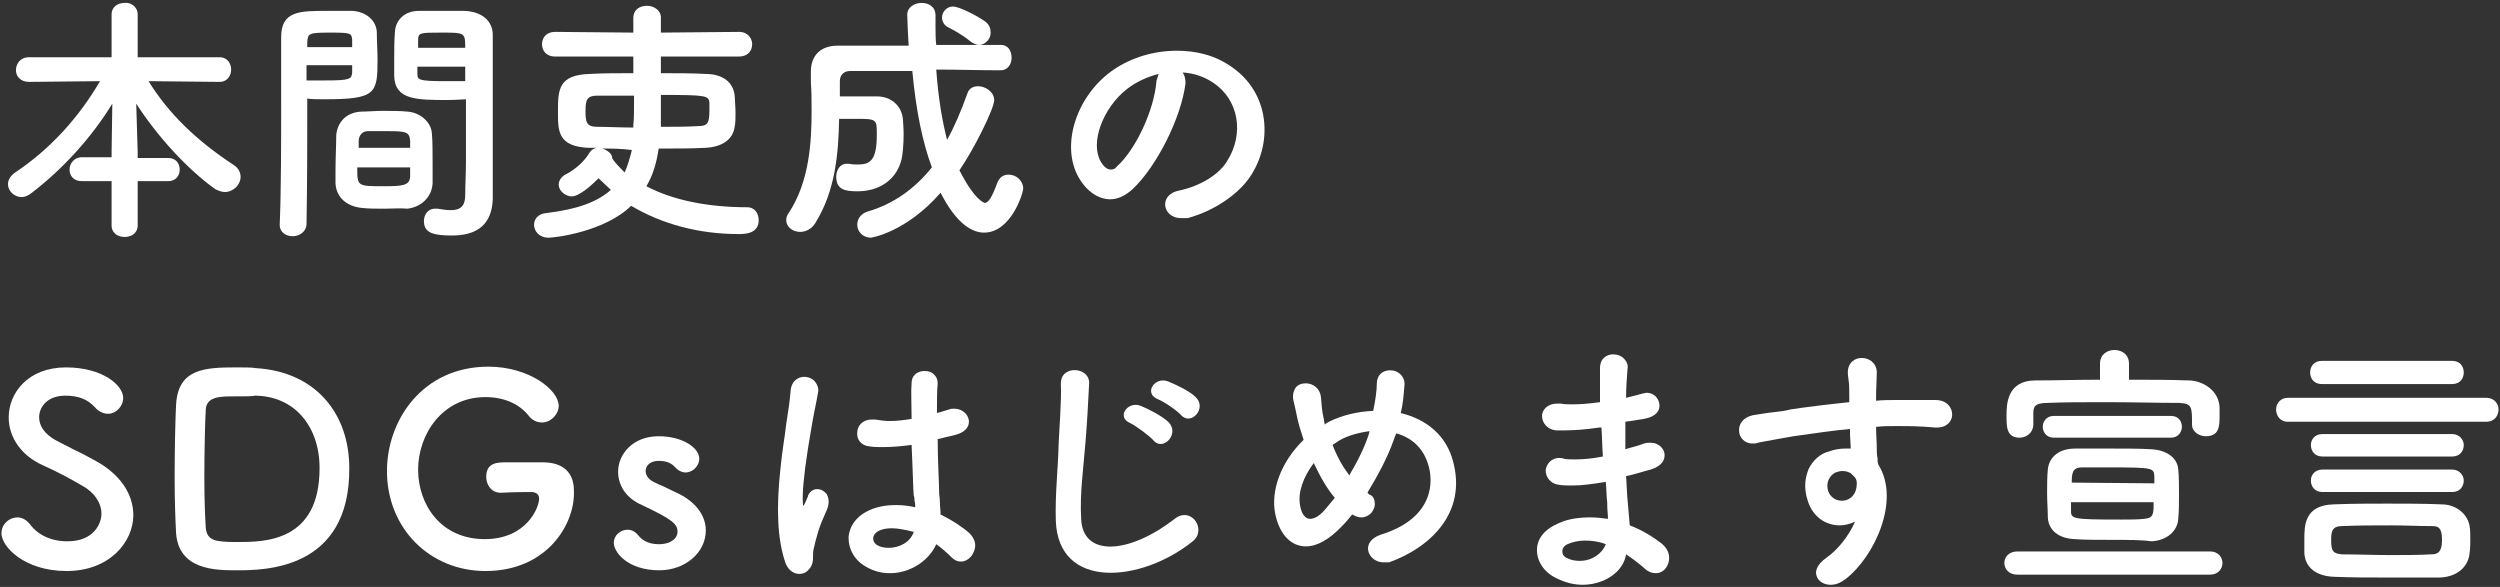
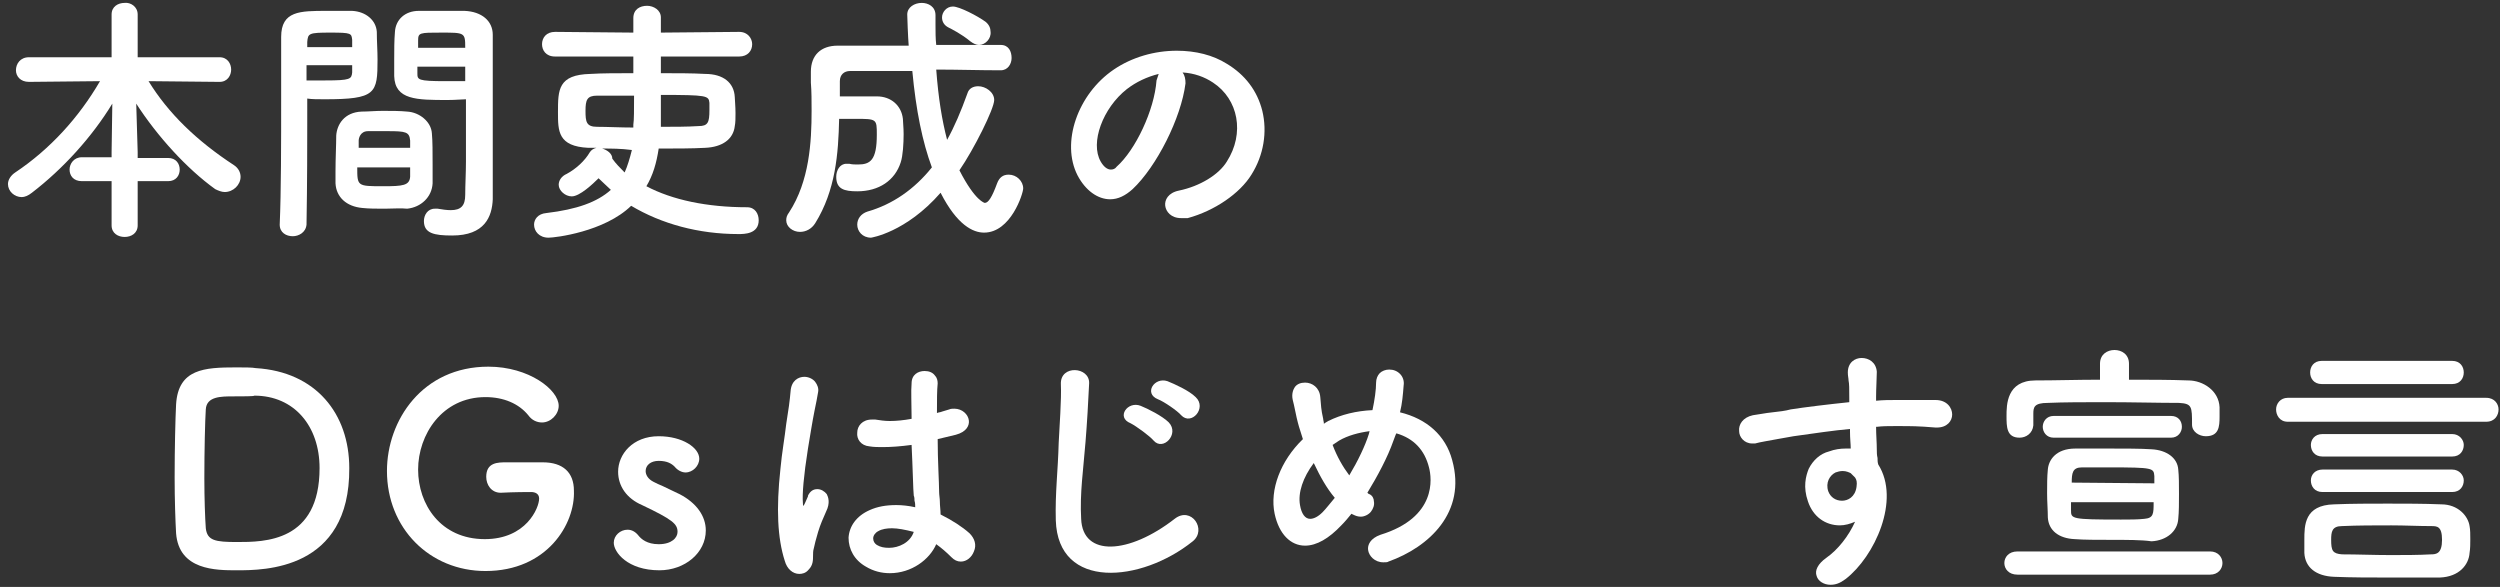
<svg xmlns="http://www.w3.org/2000/svg" version="1.0" id="dec" x="0px" y="0px" viewBox="0 0 345 81" style="enable-background:new 0 0 345 81;" xml:space="preserve">
  <rect x="0" y="0" width="345" height="81" fill="#333333" stroke="none" />
  <style type="text/css">
	.st0{fill:#FFFFFF;}
</style>
-   <path id="s" class="st0" d="M9.2,78.8c-5.9,0-9-3.4-9-5.2c0-1.3,1.1-2.2,2.2-2.2c0.6,0,1.2,0.3,1.7,0.9c1.1,1.5,2.9,2.4,5.2,2.4  c3.7,0,4.7-2.5,4.7-3.8c0-1.5-1-3-2.7-3.9c-1.7-1-3.6-2-5.4-2.8c-2.9-1.3-4.7-3.8-4.7-6.6c0-3.4,2.7-6.9,7.9-6.9  c5.1,0,7.9,2.5,7.9,4.2c0,1.2-1,2.2-2.1,2.2c-0.6,0-1.3-0.3-1.8-0.9c-1-1.1-2.3-1.6-4.1-1.6c-2.4,0-3.6,1.5-3.6,3  c0,1.2,0.8,2.3,2.2,3.1c0.7,0.4,1.6,0.8,2.5,1.3c1.1,0.5,2.2,1.1,3.1,1.6c3.3,1.8,5.2,4.5,5.2,7.5C18.4,74.7,15.2,78.8,9.2,78.8z" />
  <path id="d_00000126324794527860718010000004316046584596393344_" class="st0" d="M32.7,78.7c-2.9,0-8,0-8.4-5.1  c-0.1-1.8-0.2-4.7-0.2-7.7c0-4,0.1-8.1,0.2-10.1c0.3-4.9,3.9-5.1,8.3-5.1c1.1,0,2.2,0,2.7,0.1c8.3,0.5,12.9,6.3,12.9,13.8  C48.3,78.7,36.4,78.7,32.7,78.7z M32.2,54.7c-1.7,0-3.7,0-3.8,1.8c-0.1,1.5-0.2,5.7-0.2,9.5c0,2.8,0.1,5.5,0.2,6.9  c0.2,1.7,1.3,1.9,4.3,1.9c3.8,0,11.4,0,11.4-10.2c0-5.8-3.5-10-9-10C35.1,54.7,33.5,54.7,32.2,54.7z" />
  <path id="g" class="st0" d="M67,78.8c-7.7,0-13.6-5.9-13.6-13.8c0-7,4.9-14.4,14-14.4c5.6,0,9.7,3.2,9.7,5.4c0,1.2-1.1,2.3-2.3,2.3  c-0.7,0-1.4-0.3-1.9-1c-1.3-1.6-3.4-2.5-5.9-2.5c-6,0-9.3,5.2-9.3,10s3.1,9.6,9.2,9.6c5.7,0,7.5-4.3,7.5-5.6c0-0.7-0.6-0.9-1.1-0.9  s-2.3,0-4.2,0.1c-1.3,0-2-1.1-2-2.2c0-2,1.6-2,2.8-2c1,0,2,0,3,0c0.8,0,1.5,0,2,0c2.8,0,4.3,1.4,4.3,3.9  C79.4,72.3,75.5,78.8,67,78.8z" />
  <path id="s_00000048496498918876370180000017912470231266309051_" class="st0" d="M91,78.7c-4.4,0-6.3-2.5-6.3-3.8  c0-1,0.9-1.8,1.9-1.8c0.6,0,1.1,0.3,1.5,0.8s1.2,1.2,2.8,1.2c1.8,0,2.6-0.9,2.6-1.7c0-1.1-0.7-1.7-4.9-3.7c-2.1-0.9-3.3-2.6-3.3-4.6  c0-2.4,2-4.9,5.6-4.9c3.3,0,5.6,1.6,5.6,3.1c0,1-0.9,1.9-1.9,1.9c-0.5,0-1.1-0.3-1.5-0.8c-0.4-0.4-1-0.8-2.2-0.8  c-1.1,0-1.8,0.6-1.8,1.4c0,0.5,0.3,1.1,1.1,1.5c0.4,0.2,0.8,0.4,1.3,0.6c0.8,0.4,1.7,0.8,2.3,1.1c2.3,1.2,3.6,3,3.6,5  C97.4,76.3,94.5,78.7,91,78.7z" />
  <path id="txt1" class="st0" d="M110.3,79.2c-0.9,0-1.7-0.7-2-1.8c-1-3.1-1.2-7.2-0.6-12.7c0.2-2.2,0.6-4.4,0.8-6.2  c0.3-1.8,0.5-3.3,0.6-4.5c0.1-1.5,1.1-2,1.9-2c0.6,0,1.2,0.3,1.5,0.7s0.5,0.9,0.4,1.4c-0.1,0.7-0.3,1.6-0.5,2.6  c-0.3,1.5-0.6,3.4-0.9,5.2c-0.6,3.8-0.8,6.3-0.7,7.5c0,0.1,0,0.4,0.1,0.4c0,0,0.1-0.2,0.2-0.4c0.1-0.2,0.3-0.7,0.4-0.9v-0.1  c0.3-0.6,0.7-0.9,1.3-0.9c0.5,0,1,0.3,1.3,0.7c0.2,0.4,0.5,1.2-0.1,2.4c-0.4,0.9-0.8,1.8-1.1,2.8c-0.3,1-0.5,1.8-0.6,2.3  c-0.1,0.3-0.1,0.7-0.1,1c0,0.6,0,1.3-0.6,1.9C111.2,79.1,110.7,79.2,110.3,79.2z M122.8,79.1c-1.2,0-2.3-0.3-3.3-0.9  c-1.6-0.9-2.4-2.4-2.4-4c0.1-1.6,1.1-3,2.9-3.8c1.1-0.5,2.3-0.7,3.7-0.7c0.8,0,1.7,0.1,2.6,0.3c0-0.3,0-0.6-0.1-0.9  c0-0.2,0-0.5-0.1-0.7c-0.1-1.1-0.1-2.7-0.2-4.7l-0.1-2.3c-1.5,0.2-2.8,0.3-4,0.3c-0.6,0-1.2,0-1.8-0.1c-1.2-0.1-1.8-1-1.7-1.9  c0-0.9,0.7-1.8,2-1.8c0.2,0,0.3,0,0.5,0c0.6,0.1,1.3,0.2,2,0.2c0.9,0,1.9-0.1,3-0.3v-0.2c0-1.9-0.1-3.6,0-4.7c0-1.2,0.9-1.7,1.8-1.7  c0.6,0,1.1,0.2,1.4,0.6c0.3,0.3,0.4,0.7,0.4,1.1c-0.1,1-0.1,2.4-0.1,4.1c0.2-0.1,0.5-0.1,0.7-0.2c0.3-0.1,0.7-0.2,1-0.3  c0.2-0.1,0.5-0.1,0.7-0.1c1.1,0,1.9,0.8,2,1.6c0.1,0.7-0.3,1.6-1.8,2c-0.8,0.2-1.7,0.4-2.5,0.6c0,3,0.2,6,0.2,7.3  c0,0.4,0.1,0.9,0.1,1.3c0,0.6,0.1,1.2,0.1,1.8c1.6,0.8,3,1.7,4,2.6c0.7,0.7,1,1.6,0.6,2.5c-0.3,0.8-1,1.4-1.8,1.4  c-0.5,0-0.9-0.2-1.3-0.6c-0.7-0.7-1.4-1.3-2.1-1.8C128.3,77.2,125.8,79.1,122.8,79.1z M123.1,72.9c-0.7,0-1.4,0.1-1.9,0.4  c-0.4,0.2-0.7,0.6-0.7,1s0.2,0.7,0.5,0.9c0.5,0.3,1,0.4,1.7,0.4c1.3,0,2.9-0.7,3.4-2.2C124.9,73.1,123.9,72.9,123.1,72.9z" />
  <path id="txt2" class="st0" d="M145.7,71.8c-0.1-3.8,0.3-6.8,0.4-10.7c0.1-2.3,0.4-5.9,0.3-8.1c-0.1-2.7,4-2.4,3.9-0.1  c-0.1,2.3-0.3,5.7-0.5,8.1c-0.3,3.8-0.8,7.1-0.6,10.6c0.2,5.3,6.6,4.9,12.9,0c2.3-1.8,4.5,1.5,2.5,3.1  C157.5,80.4,146,81.5,145.7,71.8z M156,58.4c-2-0.8-0.4-3.1,1.4-2.4c1,0.4,3,1.4,3.9,2.3c1.5,1.6-0.8,4-2.1,2.5  C158.7,60.2,156.8,58.8,156,58.4z M159.8,55.1c-2-0.8-0.5-3.1,1.3-2.5c1,0.4,3,1.3,3.9,2.2c1.6,1.5-0.6,4-2,2.5  C162.5,56.7,160.6,55.4,159.8,55.1z" />
-   <path id="txt3" class="st0" d="M190.9,77.6c-1.2,0-2-0.9-2.1-1.7c-0.1-0.7,0.3-1.6,1.7-2.1c7.8-2.4,7.1-7.8,6.7-9.3  c-0.6-2.4-2.1-4-4.5-4.7l-0.1,0.2c-0.1,0.3-0.2,0.5-0.3,0.8c-0.8,2.3-2.2,4.9-3.6,7.2c0,0,0.1,0,0.1,0.1c0.1,0.1,0.2,0.2,0.3,0.2  c0.4,0.2,0.6,0.6,0.6,1c0.1,0.5-0.1,1-0.4,1.4c-0.3,0.4-0.9,0.7-1.4,0.7c-0.4,0-0.7-0.1-1.1-0.3l-0.2-0.1c-0.4,0.5-0.9,1.1-1.4,1.6  c-1.7,1.8-3.4,2.8-5,2.8c-2,0-3.6-1.6-4.2-4.4c-0.7-3.3,0.8-7.3,3.9-10.3c-0.2-0.7-0.5-1.5-0.7-2.3c-0.2-0.7-0.5-2.4-0.7-3.1  c-0.2-0.9,0.1-1.5,0.3-1.8c0.3-0.4,0.8-0.6,1.4-0.6c1,0,2,0.7,2.1,2c0.1,1.1,0.1,1.7,0.4,3c0,0.2,0.1,0.4,0.1,0.7l0.1-0.1  c0.2-0.1,0.3-0.2,0.5-0.3c1.8-0.9,3.9-1.4,6.1-1.5c0.3-1.4,0.5-2.8,0.5-3.8c0-0.5,0.2-1,0.5-1.3s0.8-0.5,1.3-0.5  c0.6,0,1.1,0.2,1.5,0.6c0.4,0.4,0.6,1,0.5,1.6c-0.1,1.3-0.2,2.5-0.5,3.7c3.7,0.9,6.3,3.2,7.2,6.6c2,7.2-3.2,12-8.8,14  C191.5,77.6,191.2,77.6,190.9,77.6z M181.3,63.9c-1.5,2-2.2,4.1-1.9,5.8c0.2,1.2,0.7,1.9,1.4,1.9c0.5,0,1.1-0.3,1.7-0.9  c0.5-0.5,1.1-1.3,1.7-2C183.1,67.4,182.2,65.8,181.3,63.9z M183.9,61.4c0.6,1.6,1.4,3,2.3,4.2c1.2-2,2.2-4.1,2.7-5.7  c0-0.1,0.1-0.3,0.1-0.4c-1.5,0.2-3,0.6-4.2,1.3C184.5,61,184.2,61.2,183.9,61.4z" />
-   <path id="txt4" class="st0" d="M218.4,80.7c-1.2,0-2.4-0.3-3.6-0.9c-1.7-0.8-2.7-2.3-2.7-3.9s1.1-2.9,3-3.7c1.3-0.6,2.8-0.8,4.4-0.8  c0.8,0,1.6,0.1,2.4,0.2c0-0.6-0.1-1.2-0.1-1.9v-0.3c-0.1-0.8-0.1-1.8-0.2-2.9c-1.8,0.3-3.3,0.5-4.6,0.5c-0.7,0-1.3,0-1.9-0.1  c-1.3-0.2-1.8-1.2-1.8-2c0.1-0.8,0.7-1.7,1.9-1.7c0.2,0,0.4,0,0.6,0.1c0.4,0.1,0.9,0.1,1.5,0.1c1.1,0,2.4-0.1,3.9-0.4  c-0.1-1.3-0.1-2.6-0.2-4h-0.3c-2,0.3-3.6,0.4-5.2,0.4H215c-1.4,0-2.2-1-2.2-2c0-0.8,0.7-1.7,2.1-1.7c0.2,0,0.3,0,0.5,0  c0.5,0.1,1.1,0.1,1.6,0.1c1.1,0,2.3-0.1,3.8-0.3c0-1.9,0-3.5,0-4.7c0-1.4,1-1.9,1.8-1.9c0.6,0,1.2,0.2,1.6,0.7  c0.3,0.3,0.5,0.8,0.4,1.3c-0.1,1.2-0.2,2.6-0.2,4c0.4-0.1,0.8-0.2,1.2-0.3s0.8-0.2,1.1-0.3c0.2,0,0.4-0.1,0.5-0.1  c1.1,0,1.7,0.8,1.8,1.6s-0.4,1.7-2.1,2c-0.7,0.1-1.3,0.2-1.9,0.3l-0.7,0.1c0,1.3,0,2.5,0,3.8l0.3-0.1c0.7-0.2,1.5-0.4,2.3-0.7  c0.3-0.1,0.6-0.1,0.9-0.1c1.1,0,1.8,0.8,1.9,1.5c0.1,0.8-0.3,1.7-1.9,2.2c-1.2,0.3-2.3,0.7-3.4,0.9c0.1,1.3,0.1,2.3,0.2,3.3  c0.1,1,0.2,2.3,0.3,3.5c1.6,0.6,3.1,1.5,4.4,2.5c1.1,0.9,1.2,2,0.9,2.8s-0.9,1.3-1.7,1.3c-0.5,0-1.1-0.2-1.6-0.7  c-0.8-0.7-1.6-1.3-2.5-1.9C224,79,221.3,80.7,218.4,80.7z M218.7,74.6c-0.9,0-1.7,0.2-2.4,0.5c-0.4,0.2-0.7,0.5-0.7,1  c0,0.4,0.2,0.7,0.6,0.9c0.6,0.3,1.2,0.4,1.8,0.4c1.7,0,3.1-1,3.6-2.3C220.6,74.7,219.6,74.6,218.7,74.6z" />
+   <path id="txt3" class="st0" d="M190.9,77.6c-1.2,0-2-0.9-2.1-1.7c-0.1-0.7,0.3-1.6,1.7-2.1c7.8-2.4,7.1-7.8,6.7-9.3  c-0.6-2.4-2.1-4-4.5-4.7l-0.1,0.2c-0.1,0.3-0.2,0.5-0.3,0.8c-0.8,2.3-2.2,4.9-3.6,7.2c0.1,0.1,0.2,0.2,0.3,0.2  c0.4,0.2,0.6,0.6,0.6,1c0.1,0.5-0.1,1-0.4,1.4c-0.3,0.4-0.9,0.7-1.4,0.7c-0.4,0-0.7-0.1-1.1-0.3l-0.2-0.1c-0.4,0.5-0.9,1.1-1.4,1.6  c-1.7,1.8-3.4,2.8-5,2.8c-2,0-3.6-1.6-4.2-4.4c-0.7-3.3,0.8-7.3,3.9-10.3c-0.2-0.7-0.5-1.5-0.7-2.3c-0.2-0.7-0.5-2.4-0.7-3.1  c-0.2-0.9,0.1-1.5,0.3-1.8c0.3-0.4,0.8-0.6,1.4-0.6c1,0,2,0.7,2.1,2c0.1,1.1,0.1,1.7,0.4,3c0,0.2,0.1,0.4,0.1,0.7l0.1-0.1  c0.2-0.1,0.3-0.2,0.5-0.3c1.8-0.9,3.9-1.4,6.1-1.5c0.3-1.4,0.5-2.8,0.5-3.8c0-0.5,0.2-1,0.5-1.3s0.8-0.5,1.3-0.5  c0.6,0,1.1,0.2,1.5,0.6c0.4,0.4,0.6,1,0.5,1.6c-0.1,1.3-0.2,2.5-0.5,3.7c3.7,0.9,6.3,3.2,7.2,6.6c2,7.2-3.2,12-8.8,14  C191.5,77.6,191.2,77.6,190.9,77.6z M181.3,63.9c-1.5,2-2.2,4.1-1.9,5.8c0.2,1.2,0.7,1.9,1.4,1.9c0.5,0,1.1-0.3,1.7-0.9  c0.5-0.5,1.1-1.3,1.7-2C183.1,67.4,182.2,65.8,181.3,63.9z M183.9,61.4c0.6,1.6,1.4,3,2.3,4.2c1.2-2,2.2-4.1,2.7-5.7  c0-0.1,0.1-0.3,0.1-0.4c-1.5,0.2-3,0.6-4.2,1.3C184.5,61,184.2,61.2,183.9,61.4z" />
  <path id="txt5" class="st0" d="M252.6,80.7c-0.9,0-1.7-0.5-1.9-1.2c-0.3-0.8,0.2-1.7,1.3-2.5c1.6-1.1,3.1-3,4-5  c-0.7,0.3-1.4,0.5-2.1,0.5c-2,0-3.7-1.2-4.4-3.3c-0.7-2-0.3-3.5,0.1-4.5c0.6-1.2,1.6-2.1,2.8-2.4c0.8-0.3,1.6-0.4,2.3-0.4  c0.2,0,0.5,0,0.7,0c0-0.6-0.1-1.4-0.1-2.3v-0.4c-2.3,0.2-4.9,0.6-7.8,1c-1.6,0.3-2.9,0.5-3.9,0.7c-0.6,0.1-1,0.2-1.4,0.3  c-0.1,0-0.3,0-0.4,0c-1.1,0-1.8-0.9-1.8-1.7c-0.1-0.9,0.5-1.9,1.9-2.2c0.8-0.1,1.7-0.3,2.7-0.4c0.9-0.1,1.8-0.2,2.5-0.4  c1.9-0.3,5.2-0.7,8.1-1v-0.6c0-1.3,0-1.9-0.1-2.4c0-0.3-0.1-0.6-0.1-1.1c0-1.4,1-2,1.9-2c1,0,2,0.6,2.1,1.9c0,0.8-0.1,2.3-0.1,3.5  c0,0.1,0,0.2,0,0.3s0,0.1,0,0.2c1-0.1,1.9-0.1,2.7-0.1c0.6,0,2.7,0,3.4,0c0.6,0,1.3,0,2.1,0c1.6,0,2.3,1.1,2.3,2s-0.7,1.8-2.1,1.8  c-0.1,0-0.2,0-0.2,0c-2.4-0.2-3.3-0.2-5.2-0.2h-0.5c-0.8,0-1.6,0-2.4,0.1h-0.1c0,1.1,0.1,2.2,0.1,3.2c0,0.3,0,0.7,0.1,1.1  c0,0.3,0,0.6,0.1,0.9c3.1,4.9-0.5,12.7-4.5,15.8C253.9,80.5,253.3,80.7,252.6,80.7z M254.3,65c-0.4,0-0.7,0.1-1,0.2  c-0.8,0.4-1.4,1.4-1,2.6c0.3,0.8,1,1.3,1.9,1.3l0,0c0.8,0,1.8-0.5,2-1.9c0.1-0.7,0-1-0.2-1.3c-0.2-0.2-0.4-0.4-0.6-0.6  C255.2,65.2,254.8,65,254.3,65z" />
  <path id="txt6" class="st0" d="M278.4,79.3c-1.2,0-1.8-0.8-1.8-1.6c0-0.8,0.6-1.6,1.8-1.6H305c1.1,0,1.7,0.8,1.7,1.6  c0,0.8-0.6,1.6-1.7,1.6H278.4z M291.3,74.5c-1.9,0-3.7,0-5-0.1c-2.2-0.1-3.6-1.2-3.7-3c0-1-0.1-2.2-0.1-3.3c0-1.2,0-2.3,0.1-3.3  c0.1-1.3,1.1-2.9,3.8-2.9c1.3,0,3,0,4.7,0c2.1,0,4.3,0,5.8,0.1c2.1,0.1,3.6,1.2,3.7,2.8c0.1,0.9,0.1,2.1,0.1,3.4  c0,1.2,0,2.4-0.1,3.4c-0.1,1.7-1.6,3-3.7,3.1C295.6,74.5,293.5,74.5,291.3,74.5z M285.8,69.3c0,0.4,0,0.8,0,1.1c0,1.2,0,1.3,6.9,1.3  c1.2,0,2.3,0,3.2-0.1c1.3-0.1,1.3-0.7,1.3-2.3H285.8z M297.3,66.7c0-0.4,0-0.7,0-1c-0.1-1.1-0.1-1.2-6.2-1.2l0,0c-1.4,0-2.8,0-3.8,0  c-1.3,0-1.4,0.8-1.4,2.1L297.3,66.7z M278.7,60.4c-1.8,0-1.8-1.5-1.8-3s0-4.9,4-4.9c2.8,0,5.8-0.1,8.9-0.1v-2.2c0-1.3,1-1.9,2-1.9  s2,0.6,2,1.9v2.2c2.8,0,5.6,0,8.2,0.1c2,0,4.2,1.4,4.3,3.7c0,0.4,0,0.8,0,1.3c0,1.4-0.1,2.7-1.9,2.7c-0.9,0-1.9-0.6-1.9-1.6  c0-2.5,0-2.9-1.8-3c-2.9,0-6.5-0.1-10.1-0.1c-2.9,0-5.8,0-8,0.1c-1.9,0-2,0.6-2,1.5v1.6C280.5,59.8,279.6,60.4,278.7,60.4z   M283.4,60.4c-1,0-1.5-0.8-1.5-1.5s0.5-1.5,1.5-1.5h16.2c1,0,1.5,0.7,1.5,1.5c0,0.7-0.5,1.5-1.5,1.5H283.4z" />
  <path id="txt6_00000070086815131441094580000012159758965247295421_" class="st0" d="M329.4,79.7c-2.4,0-4.7,0-7.3-0.1  c-2.5-0.1-4-1.3-4.1-3.3c0-0.6,0-1.2,0-1.8c0-2,0-4.8,4.1-4.9c2.5-0.1,5-0.1,7.4-0.1s4.9,0,7.4,0.1c2.3,0,3.7,1.6,3.9,3  c0.1,0.5,0.1,1.2,0.1,1.8c0,0.6,0,1.3-0.1,1.9c-0.1,1.6-1.4,3.3-4.1,3.4C334.2,79.7,331.8,79.7,329.4,79.7z M330,72.5  c-2.3,0-4.6,0-6.8,0.1c-1.4,0-1.5,0.8-1.5,1.9c0,1.5,0.2,1.9,1.5,2c2.1,0,4.4,0.1,6.7,0.1c1.9,0,3.8,0,5.6-0.1c0.7,0,1.5-0.1,1.5-2  s-0.7-1.9-1.5-1.9C333.7,72.6,331.9,72.5,330,72.5z M320.5,67.9c-1.1,0-1.6-0.8-1.6-1.6c0-0.8,0.6-1.5,1.6-1.5h17.9  c1,0,1.6,0.8,1.6,1.5c0,0.8-0.5,1.6-1.6,1.6H320.5z M320.5,63c-1.1,0-1.6-0.8-1.6-1.6c0-0.7,0.5-1.5,1.6-1.5h17.9  c1,0,1.6,0.8,1.6,1.5c0,0.8-0.5,1.6-1.6,1.6H320.5z M315.7,58.2c-1.1,0-1.6-0.9-1.6-1.7s0.6-1.6,1.6-1.6h27.4c1.2,0,1.7,0.9,1.7,1.6  c0,0.8-0.5,1.7-1.7,1.7H315.7z M320.4,53c-1.1,0-1.6-0.8-1.6-1.6s0.5-1.6,1.6-1.6h18c1.1,0,1.6,0.8,1.6,1.6s-0.5,1.6-1.6,1.6H320.4z  " />
  <path id="name1_00000006705867673708158630000012047515597982305453_" class="st0" d="M17.2,32.7c-0.9,0-1.8-0.5-1.8-1.6v-6.1h-4.1  c-1.2,0-1.7-0.8-1.7-1.6c0-0.8,0.6-1.7,1.7-1.7h4.1V21l0.1-6.7c-2.8,4.6-6.8,9-11.1,12.3C3.9,27,3.4,27.2,3,27.2  c-1,0-1.9-0.8-1.9-1.8c0-0.6,0.4-1.2,1-1.6c4.8-3.2,8.8-7.6,11.7-12.6L4,11.3c-1.2,0-1.8-0.8-1.8-1.6c0-0.9,0.6-1.8,1.8-1.8h11.4V2  c0-1.1,0.9-1.6,1.8-1.6C18,0.3,19,0.9,19,2v5.9h11.3c1.1,0,1.6,0.9,1.6,1.7c0,0.8-0.5,1.7-1.6,1.7l-9.8-0.1  c2.7,4.4,6.6,8.2,11.8,11.6c0.6,0.4,0.9,1,0.9,1.6c0,1.1-1,2.1-2.2,2.1c-0.4,0-0.9-0.2-1.3-0.4c-3.9-2.8-8-7.3-10.9-11.8L19,21v0.8  h4.2c1.1,0,1.6,0.8,1.6,1.6c0,0.8-0.5,1.6-1.6,1.6H19v6.1C19,32.2,18.1,32.7,17.2,32.7z" />
  <path id="name2_00000130648560018177073230000001404049786578551690_" class="st0" d="M40.4,32.6c-0.9,0-1.8-0.5-1.8-1.6  c0.2-4.6,0.2-11.2,0.2-17.7c0-2.9,0-5.7,0-8.2c0-3.6,2.6-3.6,6.3-3.6c1.4,0,2.8,0,3.5,0c1.9,0.1,3.3,1.3,3.4,2.9  c0,1.3,0.1,2.6,0.1,3.8c0,4.7-0.2,5.5-7.3,5.5c-0.9,0-1.8,0-2.4-0.1V17c0,2.7,0,8.1-0.1,14C42.2,32.1,41.2,32.6,40.4,32.6z   M42.3,11.1c0.5,0,1.6,0,2.6,0c3.5,0,3.6-0.2,3.7-1.1c0-0.2,0-0.3,0-0.5c0-0.2,0-0.3,0-0.5h-6.3V11.1z M48.6,6.5c0-0.2,0-0.3,0-0.5  c0-0.2,0-0.4,0-0.5c-0.1-0.9-0.1-1-3-1c-3,0-3.1,0.1-3.2,1.3c0,0.1,0,0.2,0,0.4c0,0.1,0,0.2,0,0.3H48.6z M62.4,32.5  c-2.5,0-3.9-0.3-3.9-2c0-0.8,0.5-1.7,1.5-1.7c0.1,0,0.1,0,0.2,0c0,0,0.1,0,0.1,0l0.1,0c0.6,0.1,1.2,0.2,1.8,0.2c1.4,0,2-0.6,2-2.1  c0-1.4,0.1-3,0.1-4.6c0-1.2,0-2.5,0-3.7c0-1.2,0-2.4,0-3.5v-1.4c-0.5,0-1.4,0.1-2.5,0.1c-4.3,0-7.3,0-7.4-3.3c0-0.7,0-1.5,0-2.3  c0-1.3,0-2.6,0.1-3.8c0.1-1.7,1.4-2.9,3.3-2.9c0.7,0,2.2,0,3.6,0c1.1,0,2.1,0,2.7,0c2.4,0.1,3.9,1.4,3.9,3.3v2.7c0,2.8,0,5.7,0,8.4  c0,2.5,0,4.9,0,7.1c0,0.9,0,1.8,0,2.6c0,0.7,0,1.3,0,1.9C67.9,29.9,66.9,32.5,62.4,32.5z M57.6,9.1c0,0.2,0,0.3,0,0.5  c0,0.2,0,0.3,0,0.5c0,0.9,0,1.1,3.9,1.1c1.1,0,2.2,0,2.7,0v-2H57.6z M64.2,6.5c0-2-0.1-2-3.3-2c-3,0-3.2,0-3.2,1.1  c0,0.2,0,0.3,0,0.5c0,0.2,0,0.3,0,0.5H64.2z M53.1,28.8c-1.1,0-2.2,0-3.1-0.1c-2.2-0.2-3.6-1.5-3.7-3.4c0-0.5,0-1.1,0-1.7  c0-1.7,0.1-3.6,0.1-4.9c0.1-1.5,1.1-3.2,3.5-3.3c0.9,0,1.9-0.1,2.9-0.1c1.2,0,2.4,0,3.4,0.1c1.7,0.1,3.3,1.4,3.4,3  c0.1,1.1,0.1,2.6,0.1,4.3c0,0.9,0,1.8,0,2.6c-0.1,1.9-1.6,3.3-3.5,3.5C55.3,28.7,54.2,28.8,53.1,28.8z M49.3,23.1  c0,2.6,0,2.6,3.6,2.6c2.7,0,3.6-0.1,3.7-1.3c0-0.2,0-0.4,0-0.6c0-0.2,0-0.4,0-0.7H49.3z M56.6,20.4c0-0.2,0-0.4,0-0.5  c0-0.2,0-0.3,0-0.5c-0.1-1.2-0.6-1.3-3.1-1.3c0,0,0,0,0,0c-0.9,0-1.9,0-2.7,0c-1.1,0-1.3,1-1.3,1.3c0,0.2,0,0.3,0,0.5  c0,0.2,0,0.3,0,0.5H56.6z" />
  <path id="name3" class="st0" d="M75.7,32.8c-1.3,0-2-0.9-2-1.8c0-0.7,0.5-1.5,1.7-1.6c4.2-0.5,7-1.5,8.9-3.2c-0.5-0.5-1.1-1-1.7-1.6  c-0.8,0.8-2.6,2.5-3.7,2.5c-0.9,0-1.8-0.8-1.8-1.6c0-0.6,0.4-1.2,1.1-1.5c1.3-0.7,2.5-1.8,3.2-3c0.2-0.3,0.5-0.5,0.9-0.6  c-0.4,0-0.7,0-1.1,0c-4.2-0.2-4.2-2.3-4.2-4.9c0-3.1,0-5.2,4.5-5.3c1.6-0.1,3.7-0.1,5.9-0.1l0-2.3l-10.8,0c-1.3,0-1.8-0.9-1.8-1.7  c0-0.9,0.6-1.7,1.8-1.7l10.8,0.1v-2c0-1.2,0.9-1.7,1.9-1.7c0.9,0,1.9,0.6,1.9,1.6v2.1L102,4.4c1.2,0,1.8,0.9,1.8,1.7  c0,0.9-0.6,1.7-1.8,1.7l-10.8,0l0,2.3c2.2,0,4.3,0,6.1,0.1c2.5,0,4,1.2,4.1,3.2c0,0.3,0.1,1.3,0.1,2.2c0,0.7,0,1.3-0.1,1.8  c-0.2,1.8-1.7,2.9-4.1,3c-1.8,0.1-4.1,0.1-6.4,0.1c-0.3,2-0.8,3.7-1.7,5.2c3.6,1.9,8.4,2.9,13.9,2.9c1.1,0,1.6,0.9,1.6,1.8  c0,1.9-2,1.9-2.8,1.9c-5.5,0-10.6-1.4-14.8-3.9C83.4,32,76.6,32.8,75.7,32.8z M83.1,20.5c0.7,0.2,1.4,0.7,1.4,1.4  c0.5,0.7,1.1,1.3,1.7,1.9c0.4-0.9,0.7-1.9,1-3.1C85.7,20.5,84.3,20.5,83.1,20.5z M87.5,13.2c-1.8,0-3.6,0-5.1,0  c-1.4,0-1.6,0.6-1.6,2.1c0,1.5,0.1,2.2,1.6,2.2c1.4,0,3.2,0.1,5,0.1v-0.4C87.5,16.6,87.5,15.1,87.5,13.2z M91.2,13.1  c0,1.2,0,2.3,0,3.1c0,0.5,0,1.3,0,1.3c1.8,0,3.6,0,5.2-0.1c1.3,0,1.5-0.5,1.5-2.2c0-0.4,0-0.7,0-1C97.8,13.2,97.6,13.1,91.2,13.1z" />
  <path id="name4" class="st0" d="M120.2,32.8c-1.2,0-1.9-0.9-1.9-1.8c0-0.8,0.5-1.5,1.4-1.8c3.5-1,6.5-3.1,8.9-6.1  c-1.3-3.5-2.2-7.9-2.7-13.3c-1.5,0-3,0-4.4,0c-1.4,0-2.9,0-4.2,0c-0.8,0-1.4,0.5-1.4,1.4v2.1c0.8,0,1.7,0,2.6,0c0.9,0,1.8,0,2.5,0  c2,0,3.4,1.3,3.6,3.1c0,0.4,0.1,1.2,0.1,2.1c0,1.3-0.1,3-0.4,3.9c-0.8,2.5-3,4-6,4c-1.8,0-2.9-0.3-2.9-2c0-0.9,0.5-1.8,1.4-1.8  c0.1,0,0.3,0,0.4,0c0.4,0.1,0.8,0.1,1.2,0.1c1.7,0,2.6-0.6,2.6-4.1c0-2.2,0-2.2-3-2.2c0,0,0,0,0,0c-0.7,0-1.5,0-2.2,0  c-0.1,4.8-0.5,9.9-3.3,14.4c-0.5,0.8-1.3,1.2-2.1,1.2c-1,0-1.9-0.7-1.9-1.6c0-0.4,0.1-0.7,0.4-1.1c2.8-4.3,3.1-9.7,3.1-14  c0-1.3,0-2.7-0.1-3.9l0-1.5c0-2.3,1.4-3.6,3.7-3.6c1.6,0,3.2,0,4.8,0c1.7,0,3.3,0,5,0c-0.1-1.2-0.2-4.1-0.2-4.3c0-1,1-1.6,2-1.6  c0.9,0,1.9,0.5,1.9,1.7c0,0.5,0,0.9,0,1.4c0,0.9,0,1.8,0.1,2.7c1.6,0,3.1,0,4.6,0c1.5,0,2.9,0,4.3,0c1.1,0,1.5,0.9,1.5,1.8  c0,0.8-0.5,1.7-1.5,1.7c-3,0-5.9-0.1-8.9-0.1c0.3,4,0.8,7,1.5,9.7c1-1.8,1.9-3.9,2.8-6.4c0.2-0.7,0.8-1,1.5-1c1,0,2.2,0.8,2.2,1.9  c0,1.2-2.8,6.8-4.8,9.7c2.2,4.3,3.5,4.5,3.5,4.5c0.5,0,1-0.8,1.7-2.7c0.3-0.8,0.8-1.2,1.6-1.2c1.1,0,2,0.9,2,1.9  c0,0.7-1.7,6.1-5.4,6.1c-1.5,0-3.7-1-6-5.5C125,32.1,120.2,32.8,120.2,32.8z M135.1,6.2c-0.4,0-0.8-0.2-1.2-0.5  c-1.2-1-2.6-1.7-3-1.9C130.3,3.5,130,3,130,2.4c0-0.7,0.6-1.5,1.5-1.5c0.9,0,3.4,1.3,4.5,2.1c0.5,0.4,0.7,0.9,0.7,1.4  C136.8,5.3,136,6.2,135.1,6.2z" />
  <path class="st0" d="M163,30.1c-1.4,0-2.1-0.9-2.2-1.7c-0.1-0.8,0.4-1.8,1.9-2.1c2.9-0.6,5.5-2.2,6.6-4c2.5-3.9,1.6-8.6-1.9-10.9  c-1.2-0.8-2.6-1.3-4.2-1.4c0.3,0.4,0.4,0.9,0.4,1.5c-0.6,4.8-4,11.5-7.3,14.6c-1,0.9-2,1.4-3.1,1.4c-1.7,0-3.4-1.2-4.5-3.3  c-2.3-4.5,0-11.2,5-14.6c2.5-1.7,5.6-2.6,8.7-2.6c2.6,0,5,0.6,6.9,1.8c2.5,1.5,4.2,3.7,4.9,6.5c0.7,2.9,0.2,6.1-1.5,8.8  c-1.6,2.6-5.1,5-8.8,6C163.6,30.1,163.3,30.1,163,30.1z M159.9,10.2c-1.6,0.4-3.1,1.1-4.4,2.1c-3.3,2.6-5.1,7.4-3.6,10  c0.4,0.7,0.9,1.1,1.4,1.1l0,0c0.3,0,0.6-0.1,0.8-0.4c2.6-2.3,5.2-7.8,5.5-11.9C159.7,10.8,159.8,10.5,159.9,10.2z" />
</svg>